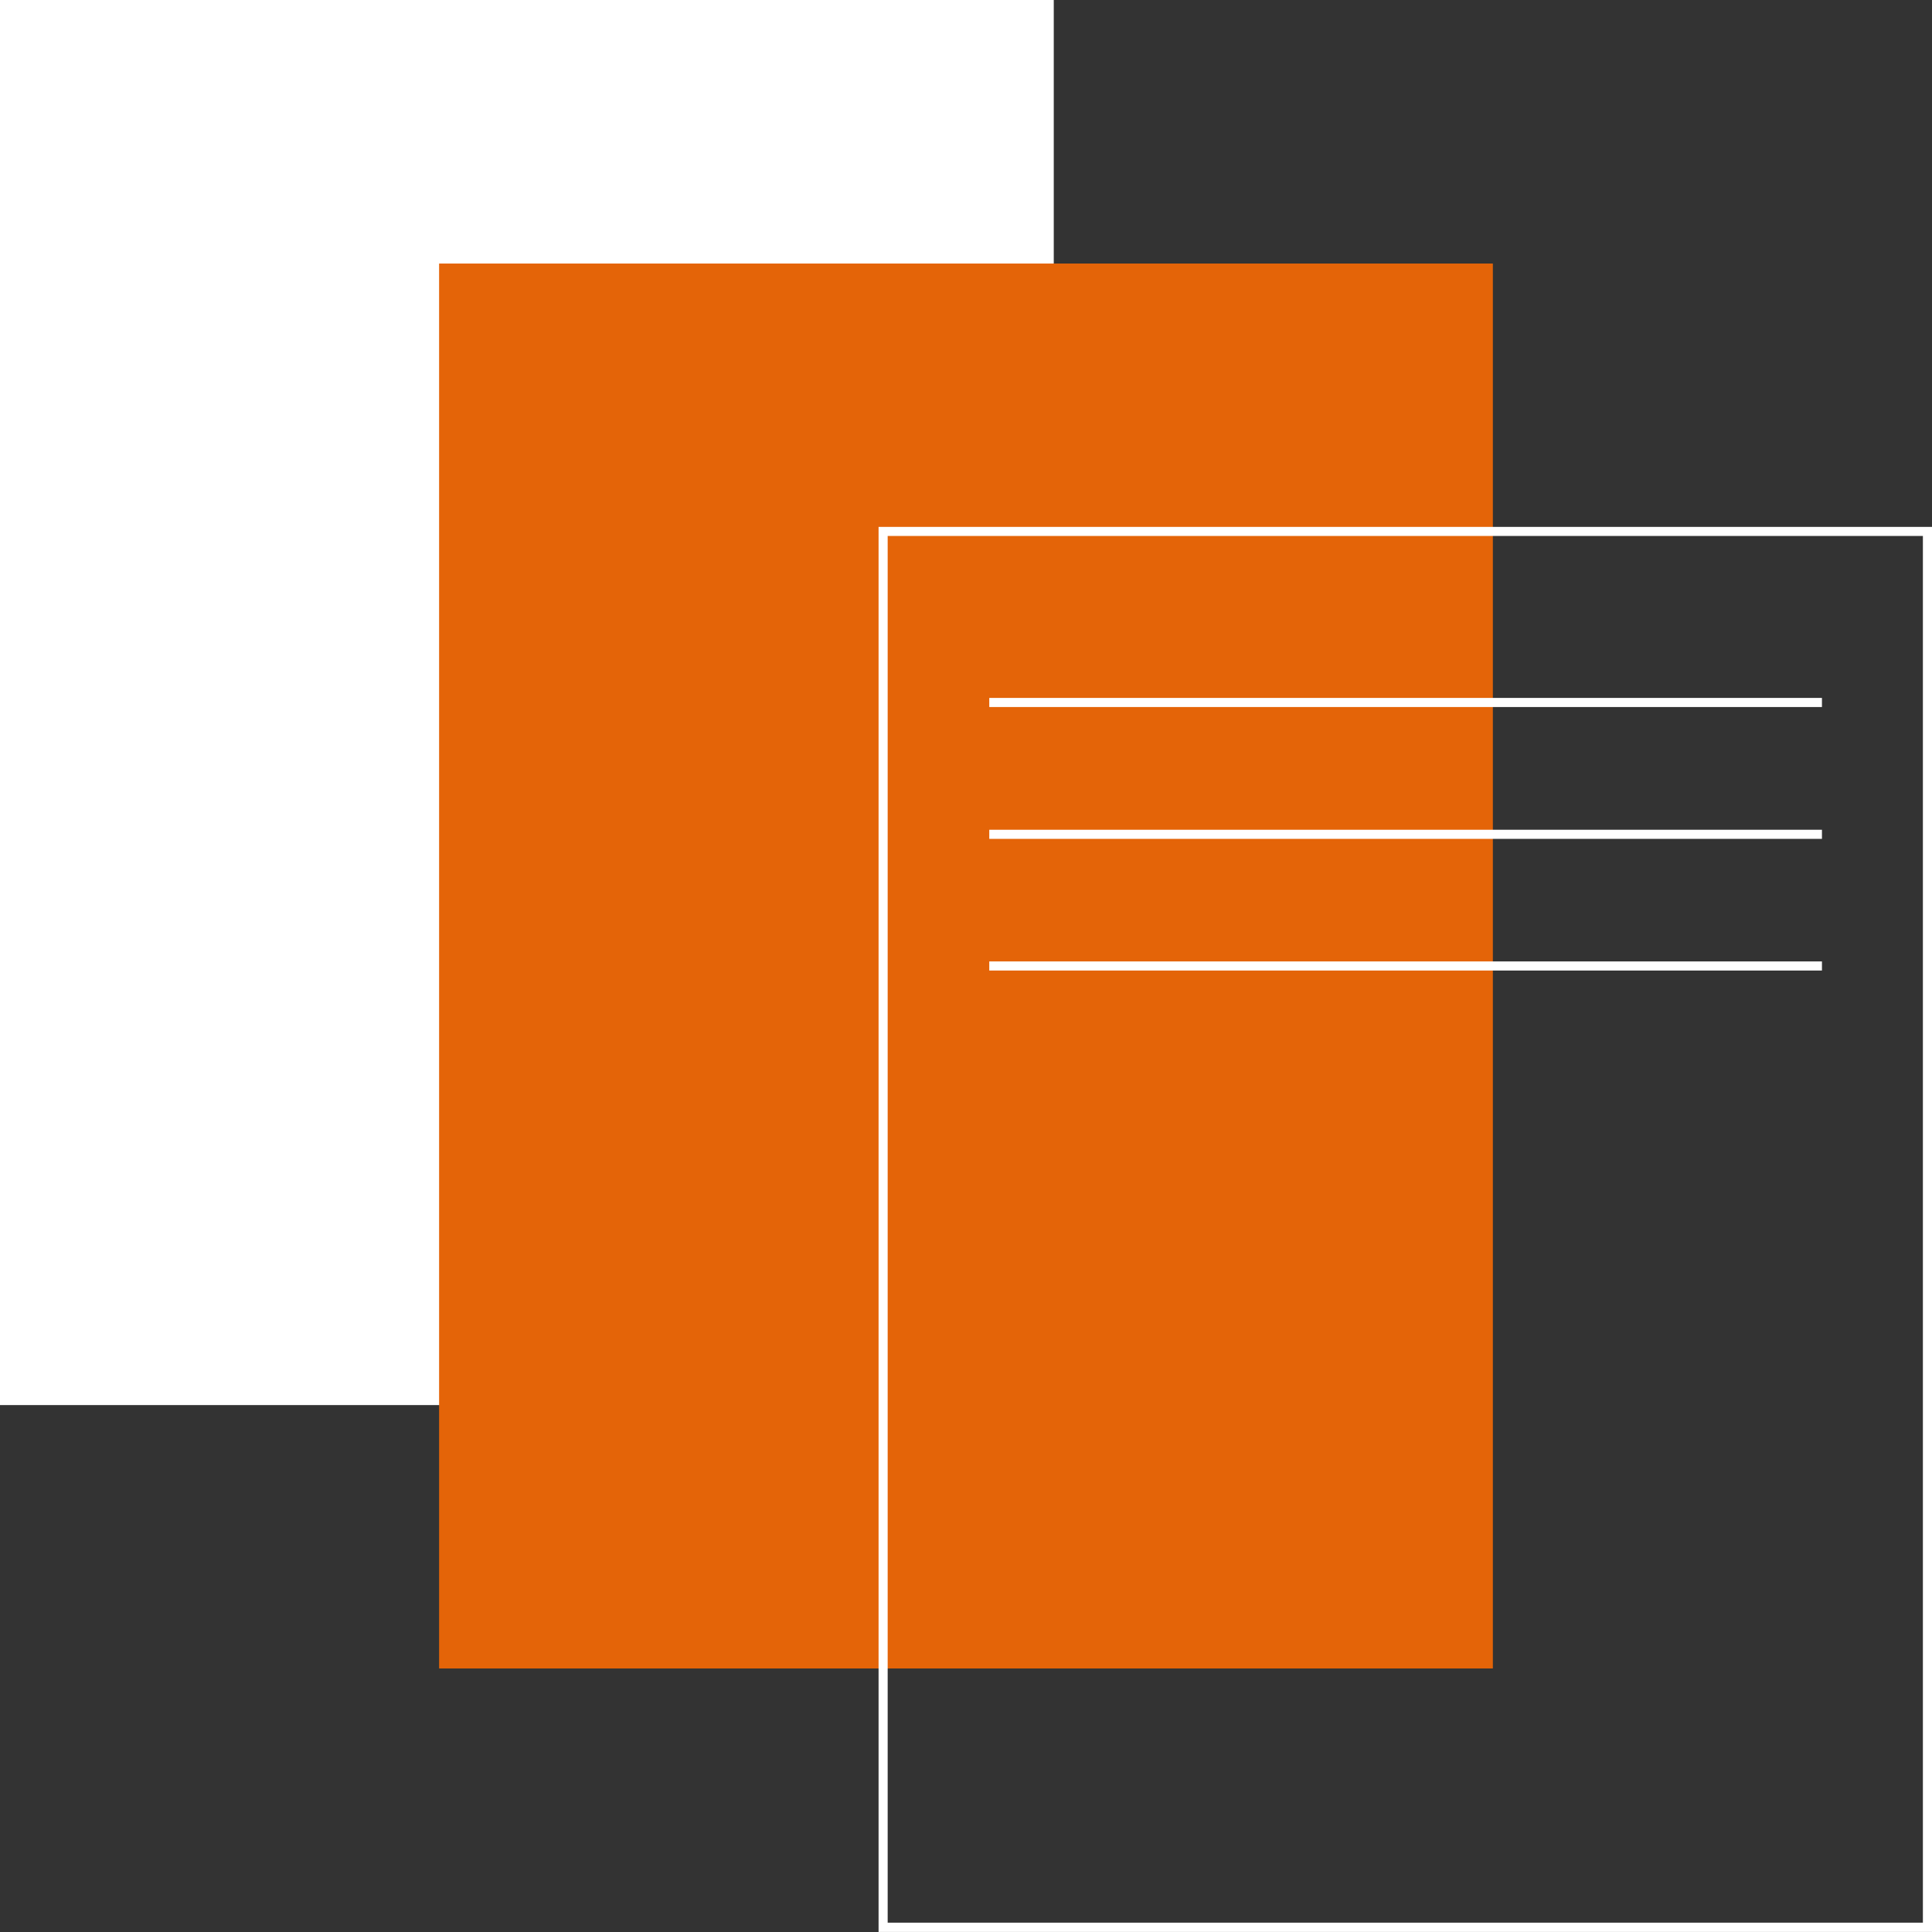
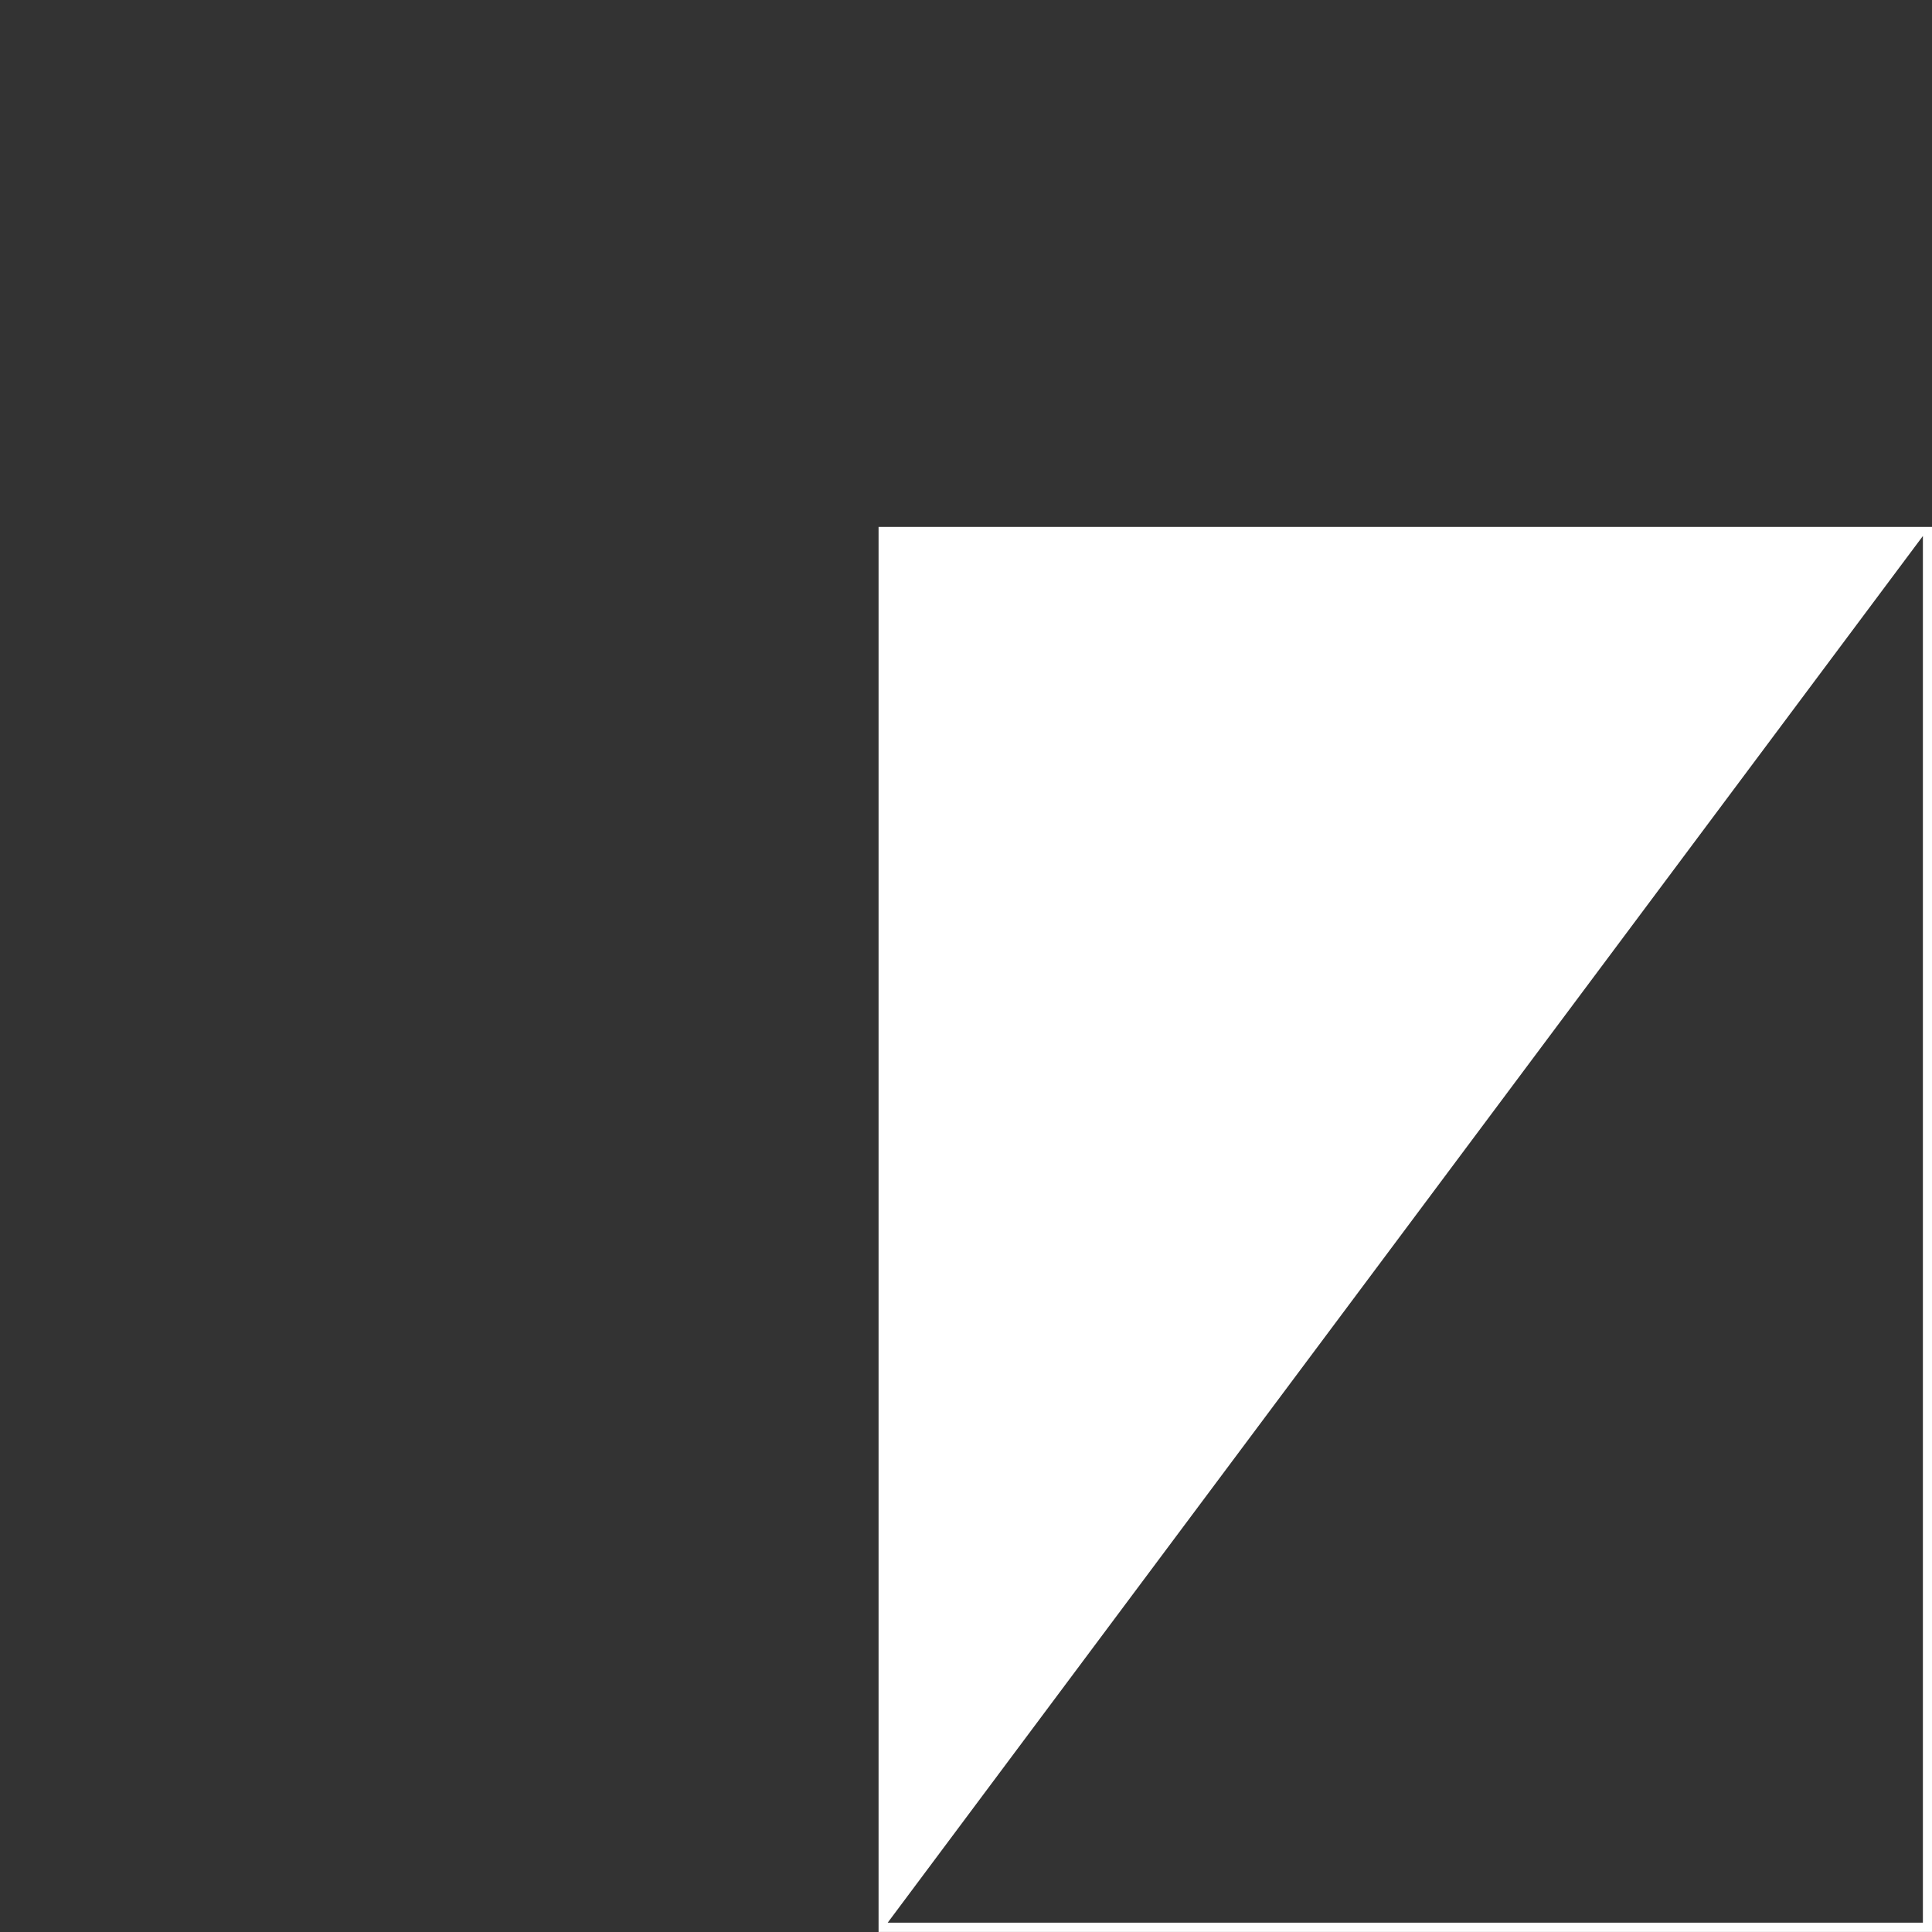
<svg xmlns="http://www.w3.org/2000/svg" width="47.101" height="47.101" viewBox="0 0 47.101 47.101">
  <rect x="0" y="0" width="47.101" height="47.101" fill="#333333" stroke="none" />
  <g id="Group_18260" data-name="Group 18260" transform="translate(-4610 13879)">
-     <path id="Path_27916" data-name="Path 27916" d="M9,10.1H34.69V44.355H9Z" transform="translate(4601 -13889.1)" fill="#fff" fill-rule="evenodd" />
-     <path id="Path_27917" data-name="Path 27917" d="M250.1,154.8h25.69v34.251H250.1Z" transform="translate(4370.605 -14027.375)" fill="#e46408" fill-rule="evenodd" />
-     <path id="Path_27918" data-name="Path 27918" d="M517.082,299.4H491.4v34.255h25.682Zm-.222.222v33.807H491.622V299.622Z" transform="translate(4140.019 -14165.555)" fill="#fff" />
-     <path id="Path_27919" data-name="Path 27919" d="M572.5,393.522H552.2V393.3h20.3Z" transform="translate(4081.918 -14255.285)" fill="#fff" />
-     <path id="Path_27920" data-name="Path 27920" d="M572.5,465.922H552.2V465.7h20.3Z" transform="translate(4081.918 -14324.471)" fill="#fff" />
-     <path id="Path_27921" data-name="Path 27921" d="M572.5,538.222H552.2V538h20.3Z" transform="translate(4081.918 -14393.561)" fill="#fff" />
+     <path id="Path_27918" data-name="Path 27918" d="M517.082,299.4H491.4v34.255h25.682Zm-.222.222v33.807H491.622Z" transform="translate(4140.019 -14165.555)" fill="#fff" />
  </g>
</svg>